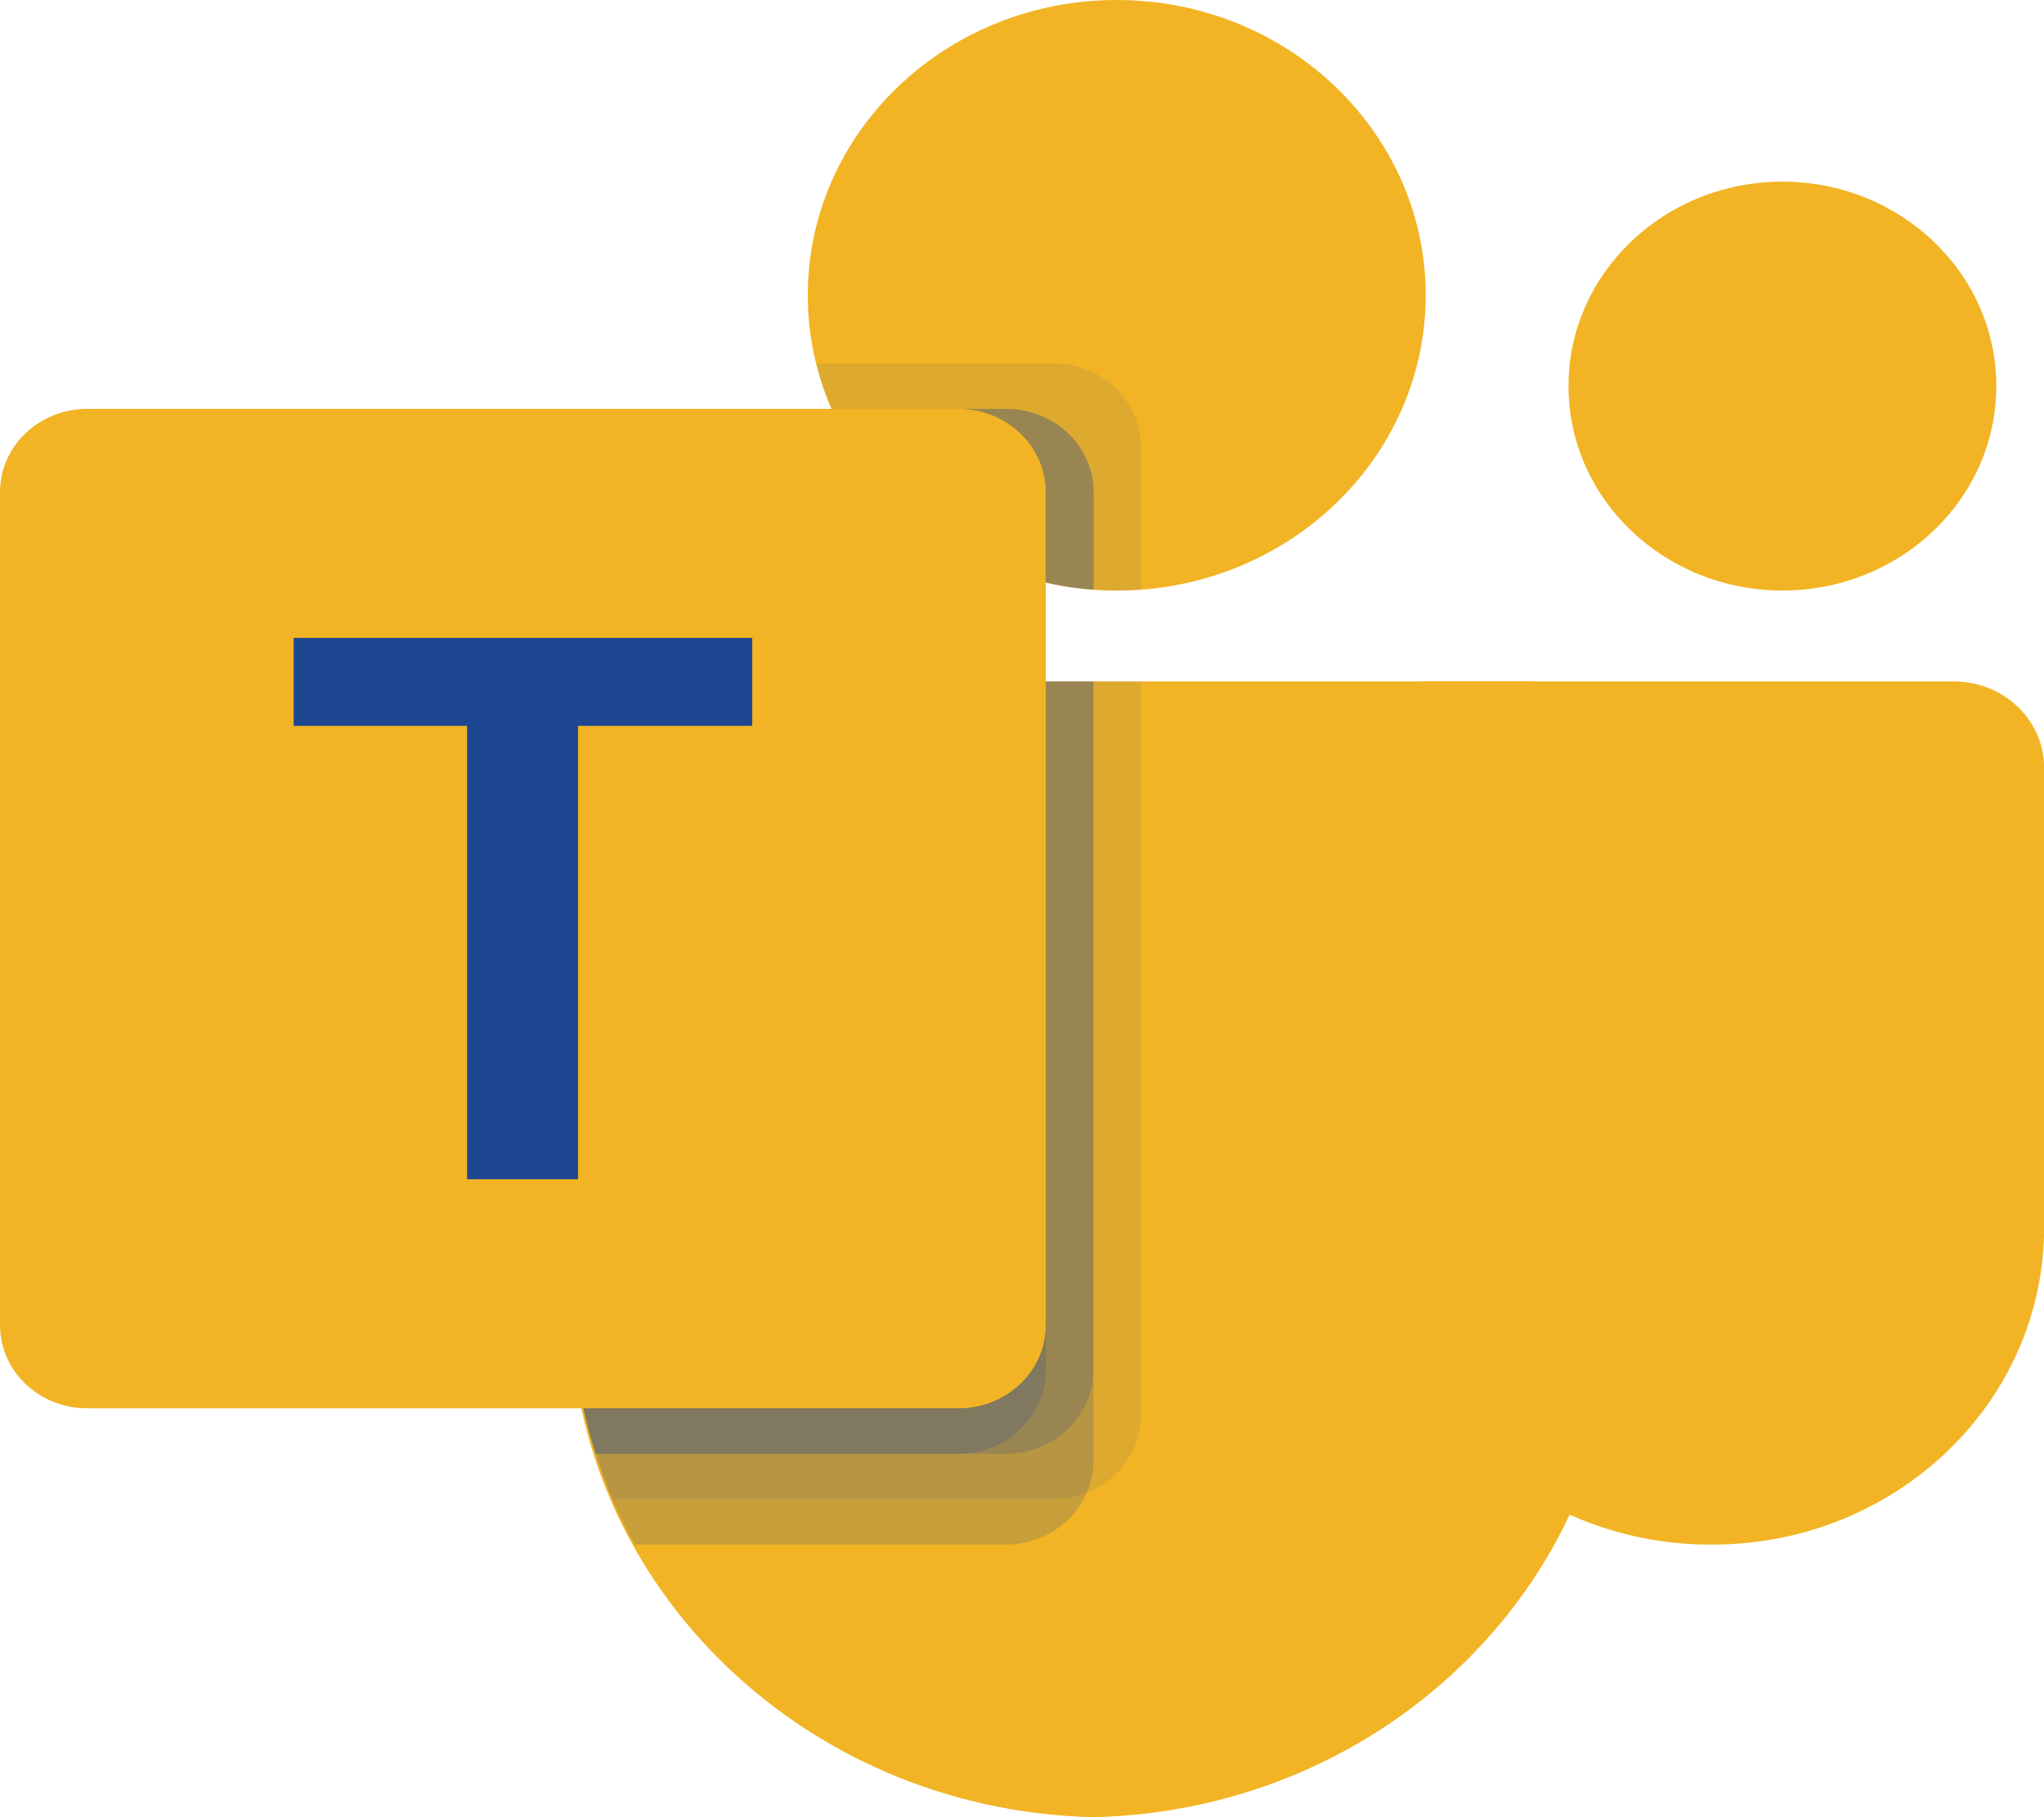
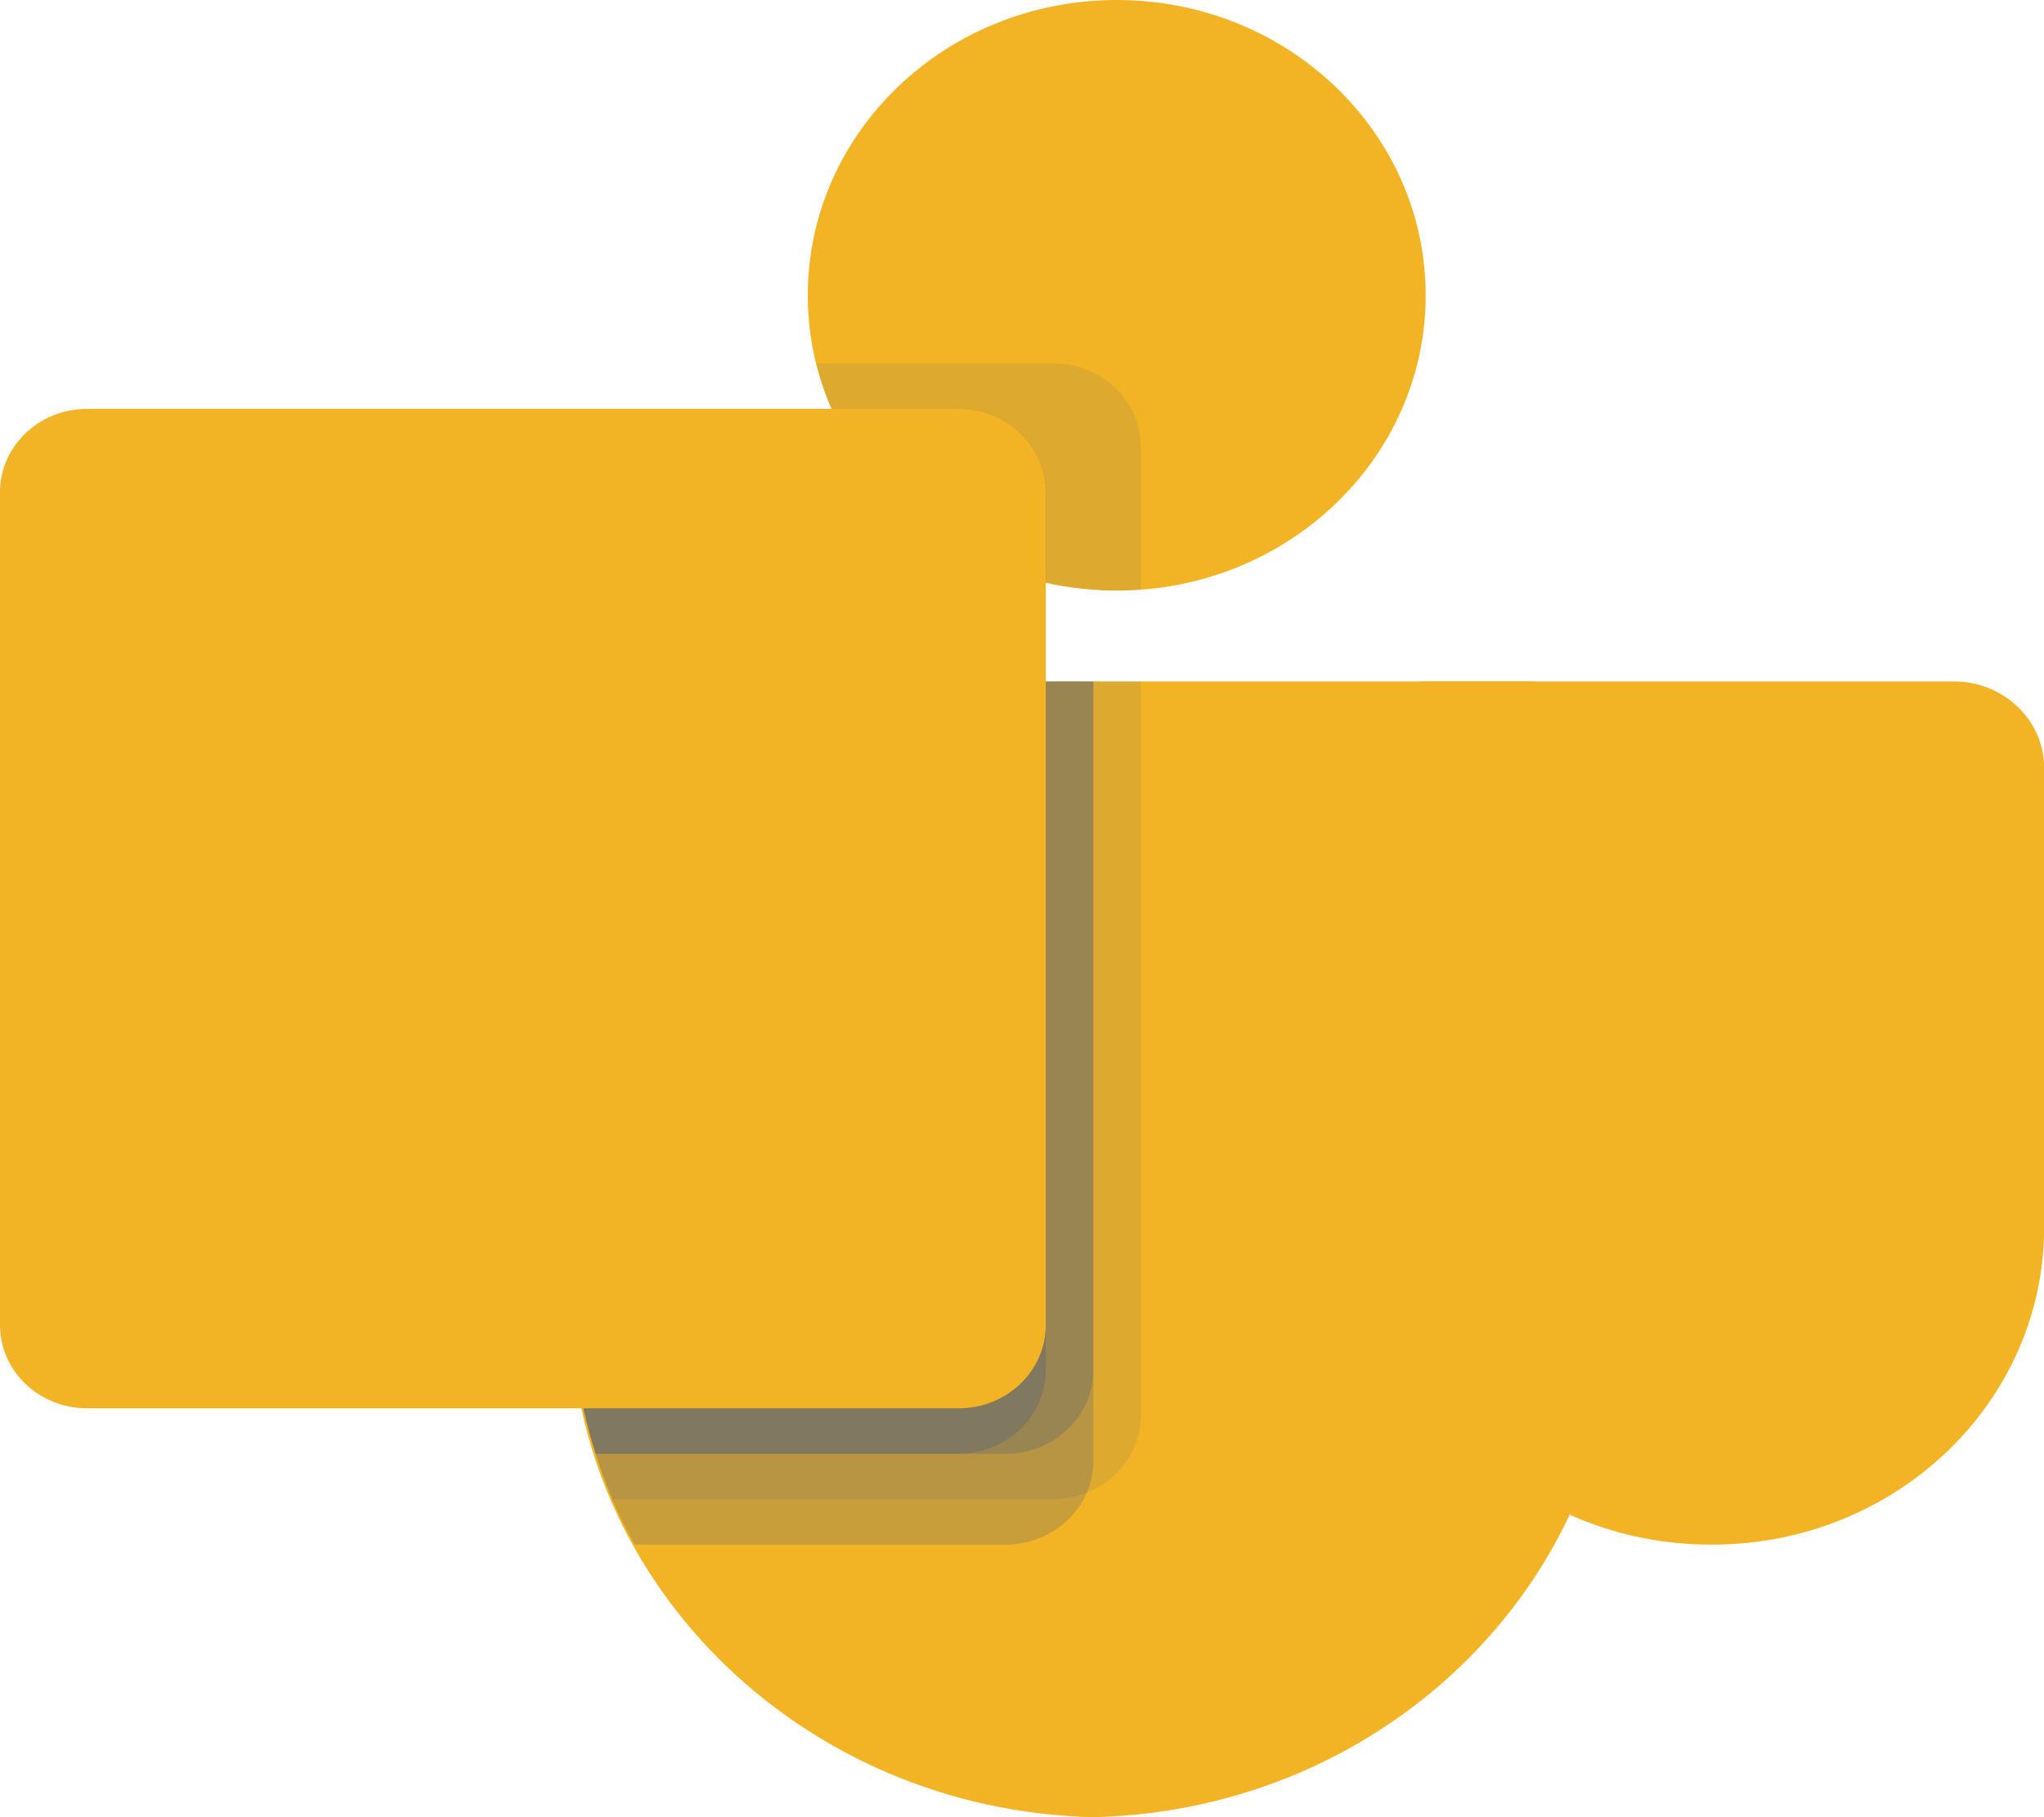
<svg xmlns="http://www.w3.org/2000/svg" width="36" height="32" viewBox="0 0 36 32" fill="none">
  <path d="M25.113 12H34.412C35.29 12 36.002 12.681 36.002 13.52V21.614C36.002 24.699 33.385 27.2 30.156 27.2H30.128C26.9 27.2 24.282 24.7 24.281 21.614C24.281 21.614 24.281 21.615 24.281 21.614V12.794C24.281 12.356 24.654 12 25.113 12Z" fill="#F2B424" />
-   <path d="M31.392 10.399C33.473 10.399 35.16 8.787 35.16 6.799C35.16 4.811 33.473 3.199 31.392 3.199C29.312 3.199 27.625 4.811 27.625 6.799C27.625 8.787 29.312 10.399 31.392 10.399Z" fill="#F2B424" />
  <path d="M19.669 10.4C22.674 10.4 25.11 8.072 25.11 5.2C25.11 2.328 22.674 0 19.669 0C16.663 0 14.227 2.328 14.227 5.2C14.227 8.072 16.663 10.4 19.669 10.4Z" fill="#F2B424" />
  <path d="M26.934 12H11.584C10.716 12.021 10.029 12.709 10.05 13.538V22.77C9.928 27.747 14.05 31.878 19.259 32C24.468 31.878 28.59 27.747 28.468 22.77V13.538C28.488 12.709 27.802 12.021 26.934 12Z" fill="#F2B424" />
  <path opacity="0.1" d="M20.094 12V24.936C20.09 25.529 19.714 26.062 19.14 26.288C18.957 26.362 18.76 26.4 18.562 26.4H10.784C10.675 26.136 10.575 25.872 10.491 25.6C10.198 24.682 10.049 23.728 10.047 22.768V13.536C10.027 12.708 10.713 12.021 11.579 12H20.094Z" fill="#1E4792" />
  <path opacity="0.2" d="M19.257 12V25.736C19.257 25.926 19.217 26.113 19.14 26.288C18.903 26.837 18.346 27.196 17.725 27.2H11.178C11.035 26.936 10.901 26.672 10.784 26.4C10.667 26.128 10.575 25.872 10.491 25.6C10.198 24.682 10.049 23.728 10.047 22.768V13.536C10.027 12.708 10.713 12.021 11.579 12H19.257Z" fill="#1E4792" />
  <path opacity="0.2" d="M19.257 12V24.136C19.25 24.942 18.568 25.594 17.725 25.6H10.491C10.198 24.682 10.049 23.728 10.047 22.768V13.536C10.027 12.708 10.713 12.021 11.579 12H19.257Z" fill="#1E4792" />
  <path opacity="0.2" d="M18.42 12V24.136C18.413 24.942 17.731 25.594 16.887 25.6H10.491C10.198 24.682 10.049 23.728 10.047 22.768V13.536C10.027 12.708 10.713 12.021 11.579 12H18.42Z" fill="#1E4792" />
  <path opacity="0.1" d="M20.093 7.863V10.383C19.95 10.391 19.817 10.399 19.674 10.399C19.532 10.399 19.398 10.391 19.256 10.383C18.973 10.366 18.693 10.323 18.418 10.255C16.723 9.872 15.322 8.736 14.651 7.199C14.535 6.941 14.446 6.674 14.383 6.399H18.561C19.405 6.402 20.09 7.056 20.093 7.863Z" fill="#1E4792" />
-   <path opacity="0.2" d="M19.261 8.664V10.384C18.978 10.366 18.698 10.323 18.424 10.256C16.728 9.873 15.328 8.736 14.656 7.2H17.729C18.574 7.203 19.258 7.857 19.261 8.664Z" fill="#1E4792" />
-   <path opacity="0.2" d="M19.261 8.664V10.384C18.978 10.366 18.698 10.323 18.424 10.256C16.728 9.873 15.328 8.736 14.656 7.2H17.729C18.574 7.203 19.258 7.857 19.261 8.664Z" fill="#1E4792" />
  <path opacity="0.2" d="M18.424 8.664V10.256C16.728 9.873 15.328 8.736 14.656 7.2H16.892C17.736 7.203 18.421 7.857 18.424 8.664Z" fill="#1E4792" />
  <path d="M1.535 7.2H16.884C17.732 7.2 18.419 7.857 18.419 8.667V23.334C18.419 24.144 17.732 24.8 16.884 24.8H1.535C0.687 24.8 0 24.144 0 23.334V8.667C0 7.857 0.687 7.2 1.535 7.2Z" fill="#F2B424" />
-   <path d="M13.249 12.782H10.181V20.766H8.226V12.782H5.172V11.233H13.249V12.782Z" fill="#1E4792" />
</svg>